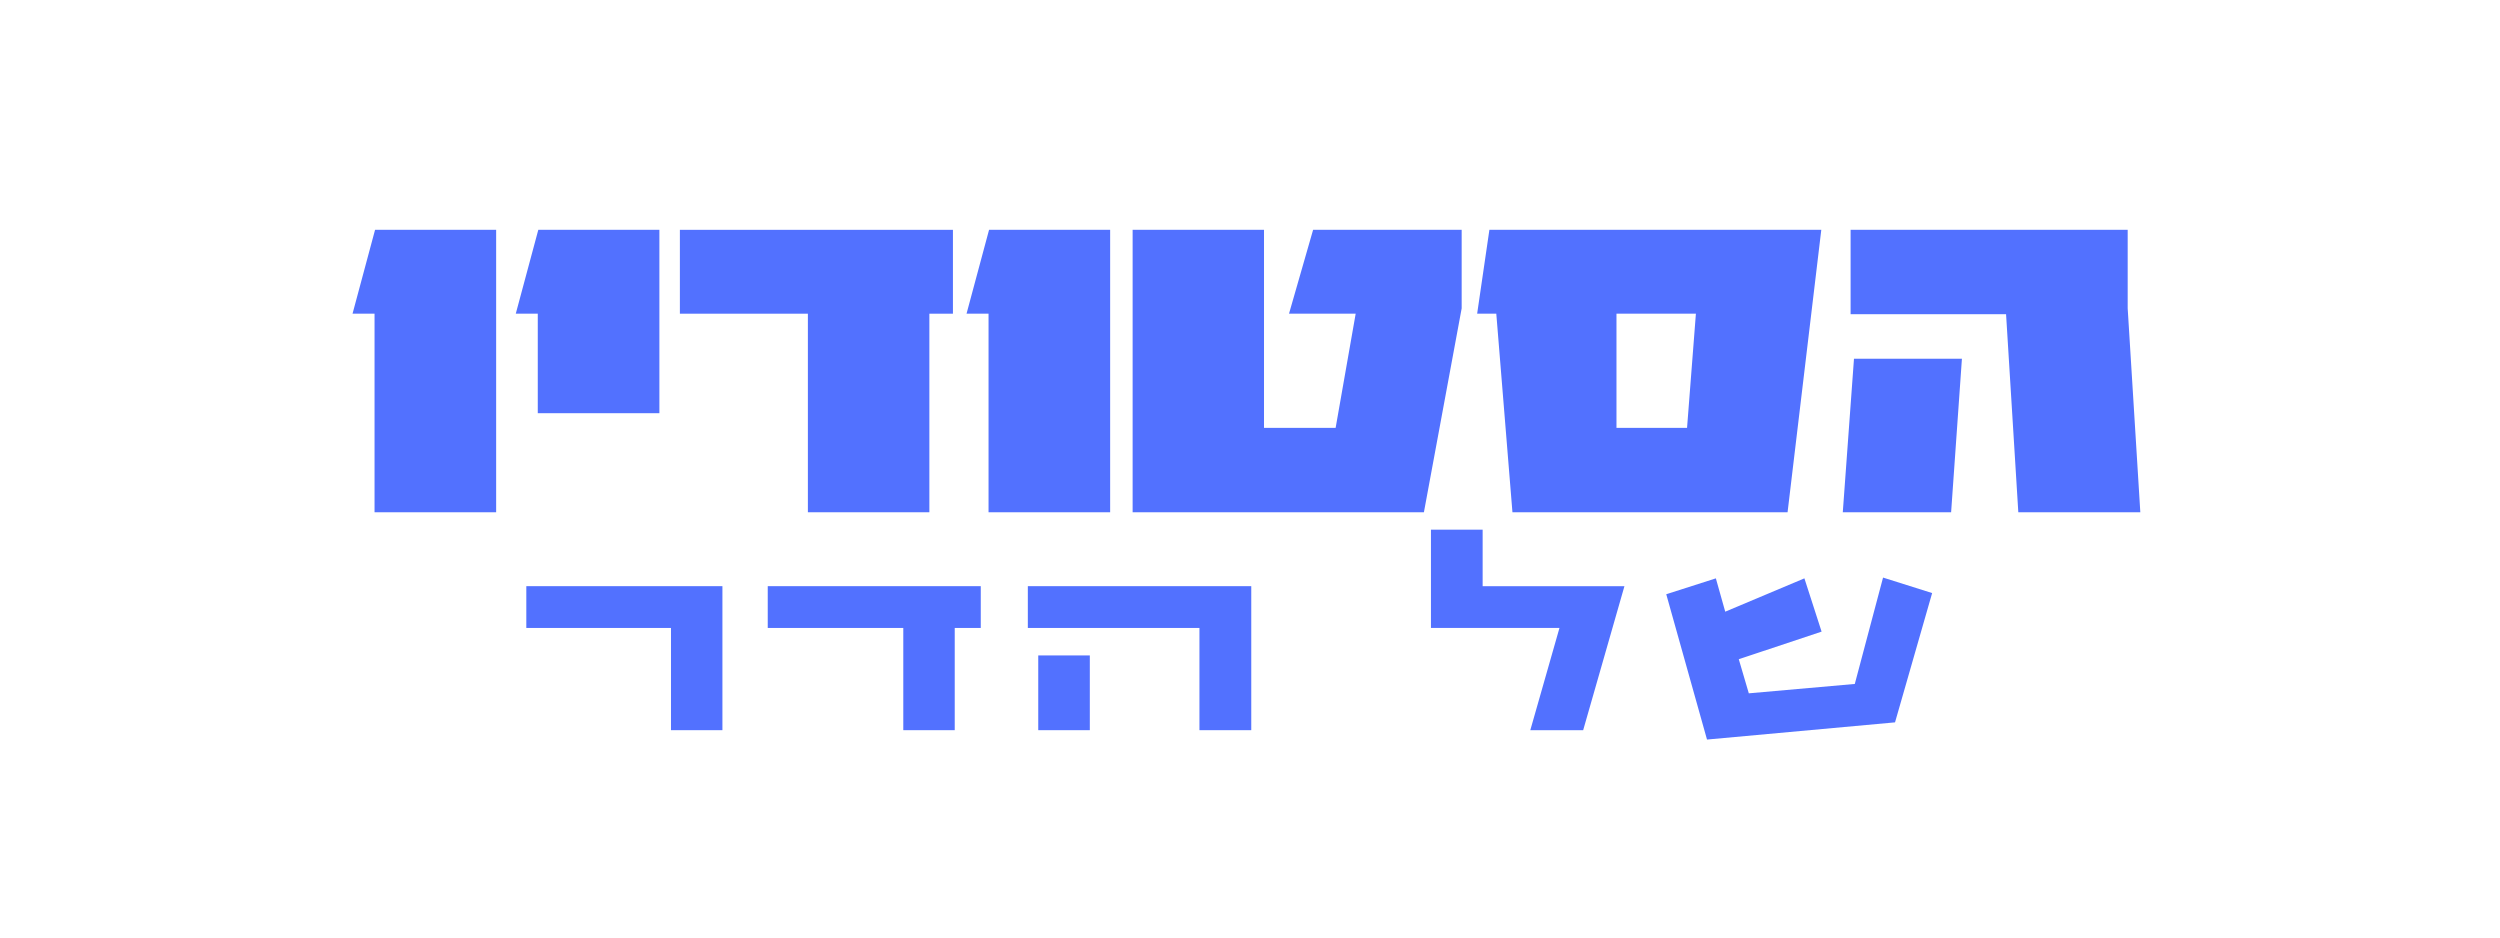
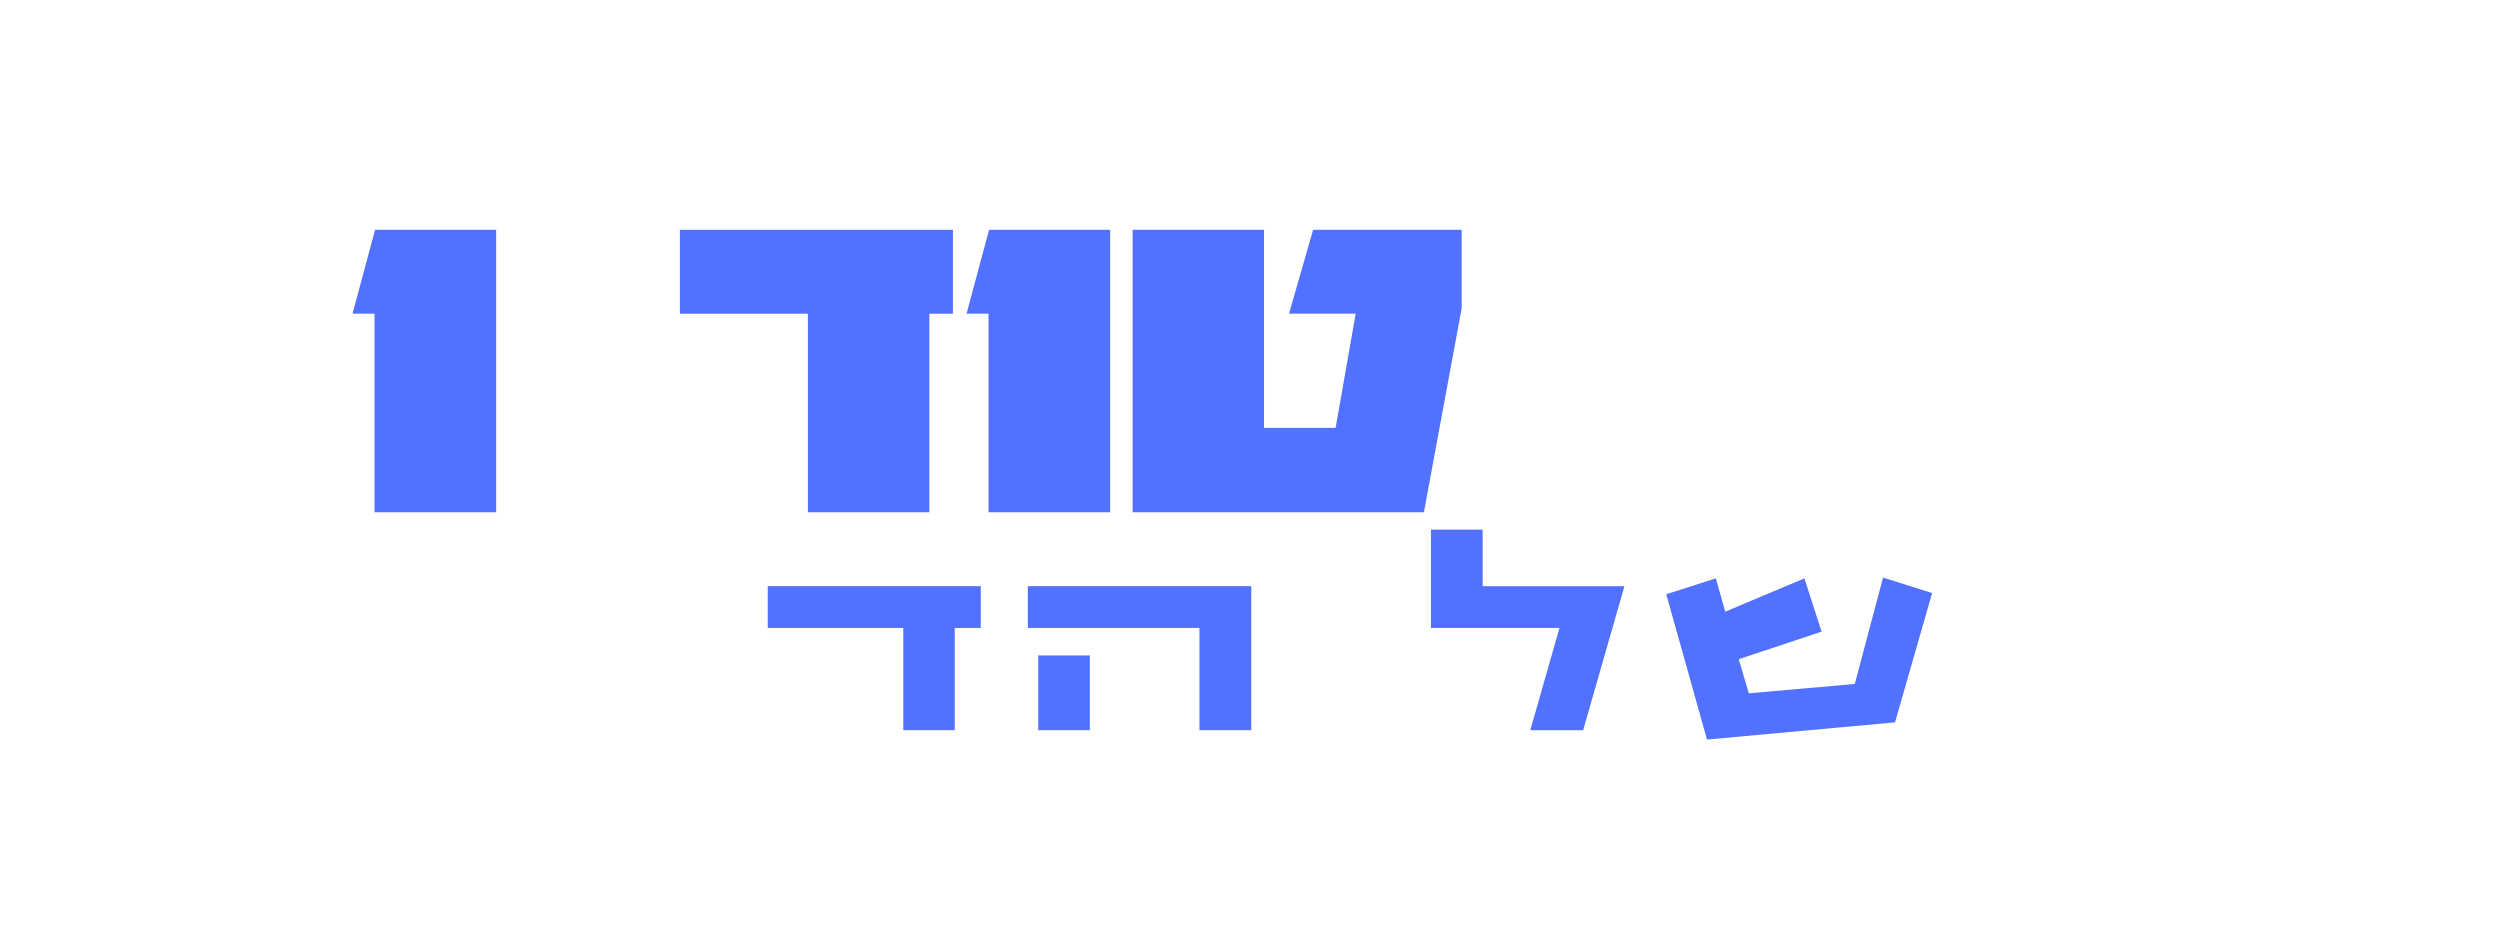
<svg xmlns="http://www.w3.org/2000/svg" width="400" viewBox="0 0 300 112.5" height="150" preserveAspectRatio="xMidYMid meet">
  <defs>
    <g />
  </defs>
  <g fill="#5271ff" fill-opacity="1">
    <g transform="translate(40.304, 61.471)">
      <g>
        <path d="M 4.641 0 L 4.641 -23.828 L 2 -23.828 L 4.703 -33.891 L 19.234 -33.891 L 19.234 0 Z M 4.641 0 " />
      </g>
    </g>
  </g>
  <g fill="#5271ff" fill-opacity="1">
    <g transform="translate(59.002, 61.471)">
      <g>
-         <path d="M 5.531 -11.891 L 5.531 -23.828 L 2.891 -23.828 L 5.594 -33.891 L 20.125 -33.891 L 20.125 -11.891 Z M 5.531 -11.891 " />
-       </g>
+         </g>
    </g>
  </g>
  <g fill="#5271ff" fill-opacity="1">
    <g transform="translate(78.758, 61.471)">
      <g>
        <path d="M 18.188 0 L 18.188 -23.828 L 2.828 -23.828 L 2.828 -33.891 L 35.594 -33.891 L 35.594 -23.828 L 32.766 -23.828 L 32.766 0 Z M 18.188 0 " />
      </g>
    </g>
  </g>
  <g fill="#5271ff" fill-opacity="1">
    <g transform="translate(113.984, 61.471)">
      <g>
        <path d="M 4.641 0 L 4.641 -23.828 L 2 -23.828 L 4.703 -33.891 L 19.234 -33.891 L 19.234 0 Z M 4.641 0 " />
      </g>
    </g>
  </g>
  <g fill="#5271ff" fill-opacity="1">
    <g transform="translate(132.681, 61.471)">
      <g>
        <path d="M 3.234 0 L 3.234 -33.891 L 19 -33.891 L 19 -10.125 L 27.594 -10.125 L 30 -23.828 L 22 -23.828 L 24.891 -33.891 L 42.719 -33.891 L 42.719 -24.469 L 38.188 0 Z M 3.234 0 " />
      </g>
    </g>
  </g>
  <g fill="#5271ff" fill-opacity="1">
    <g transform="translate(175.024, 61.471)">
      <g>
-         <path d="M 6.469 0 L 4.531 -23.828 L 2.234 -23.828 L 3.703 -33.891 L 43.531 -33.891 L 39.484 0 Z M 18.953 -10.125 L 27.422 -10.125 L 28.484 -23.828 L 18.953 -23.828 Z M 18.953 -10.125 " />
-       </g>
+         </g>
    </g>
  </g>
  <g fill="#5271ff" fill-opacity="1">
    <g transform="translate(218.072, 61.471)">
      <g>
-         <path d="M 24.125 0 L 22.656 -23.766 L 4 -23.766 L 4 -33.891 L 37.25 -33.891 L 37.25 -24.469 L 38.766 0 Z M 3.062 0 L 4.406 -18.422 L 17.359 -18.422 L 16.062 0 Z M 3.062 0 " />
-       </g>
+         </g>
    </g>
  </g>
  <g fill="#5271ff" fill-opacity="1">
    <g transform="translate(62.002, 87.621)">
      <g>
-         <path d="M 18.516 0 L 18.516 -12.266 L 1.156 -12.266 L 1.156 -17.281 L 24.688 -17.281 L 24.688 0 Z M 18.516 0 " />
-       </g>
+         </g>
    </g>
  </g>
  <g fill="#5271ff" fill-opacity="1">
    <g transform="translate(90.973, 87.621)">
      <g>
        <path d="M 17.422 0 L 17.422 -12.266 L 1.156 -12.266 L 1.156 -17.281 L 26.719 -17.281 L 26.719 -12.266 L 23.594 -12.266 L 23.594 0 Z M 17.422 0 " />
      </g>
    </g>
  </g>
  <g fill="#5271ff" fill-opacity="1">
    <g transform="translate(121.34, 87.621)">
      <g>
        <path d="M 22.594 0 L 22.594 -12.266 L 2 -12.266 L 2 -17.281 L 28.812 -17.281 L 28.812 0 Z M 3.25 0 L 3.25 -8.969 L 9.438 -8.969 L 9.438 0 Z M 3.25 0 " />
      </g>
    </g>
  </g>
  <g fill="#5271ff" fill-opacity="1">
    <g transform="translate(154.43, 87.621)">
      <g />
    </g>
  </g>
  <g fill="#5271ff" fill-opacity="1">
    <g transform="translate(169.714, 87.621)">
      <g>
        <path d="M 13.922 0 L 17.422 -12.266 L 2 -12.266 L 2 -24.062 L 8.203 -24.062 L 8.203 -17.281 L 25.219 -17.281 L 20.266 0 Z M 13.922 0 " />
      </g>
    </g>
  </g>
  <g fill="#5271ff" fill-opacity="1">
    <g transform="translate(198.419, 87.621)">
      <g>
        <path d="M 6.422 1.125 L 1.531 -16.312 L 7.484 -18.219 L 8.609 -14.219 L 18.109 -18.219 L 20.172 -11.828 L 10.234 -8.516 L 11.438 -4.422 L 24.156 -5.547 L 27.547 -18.312 L 33.438 -16.453 L 28.984 -0.938 Z M 6.422 1.125 " />
      </g>
    </g>
  </g>
</svg>